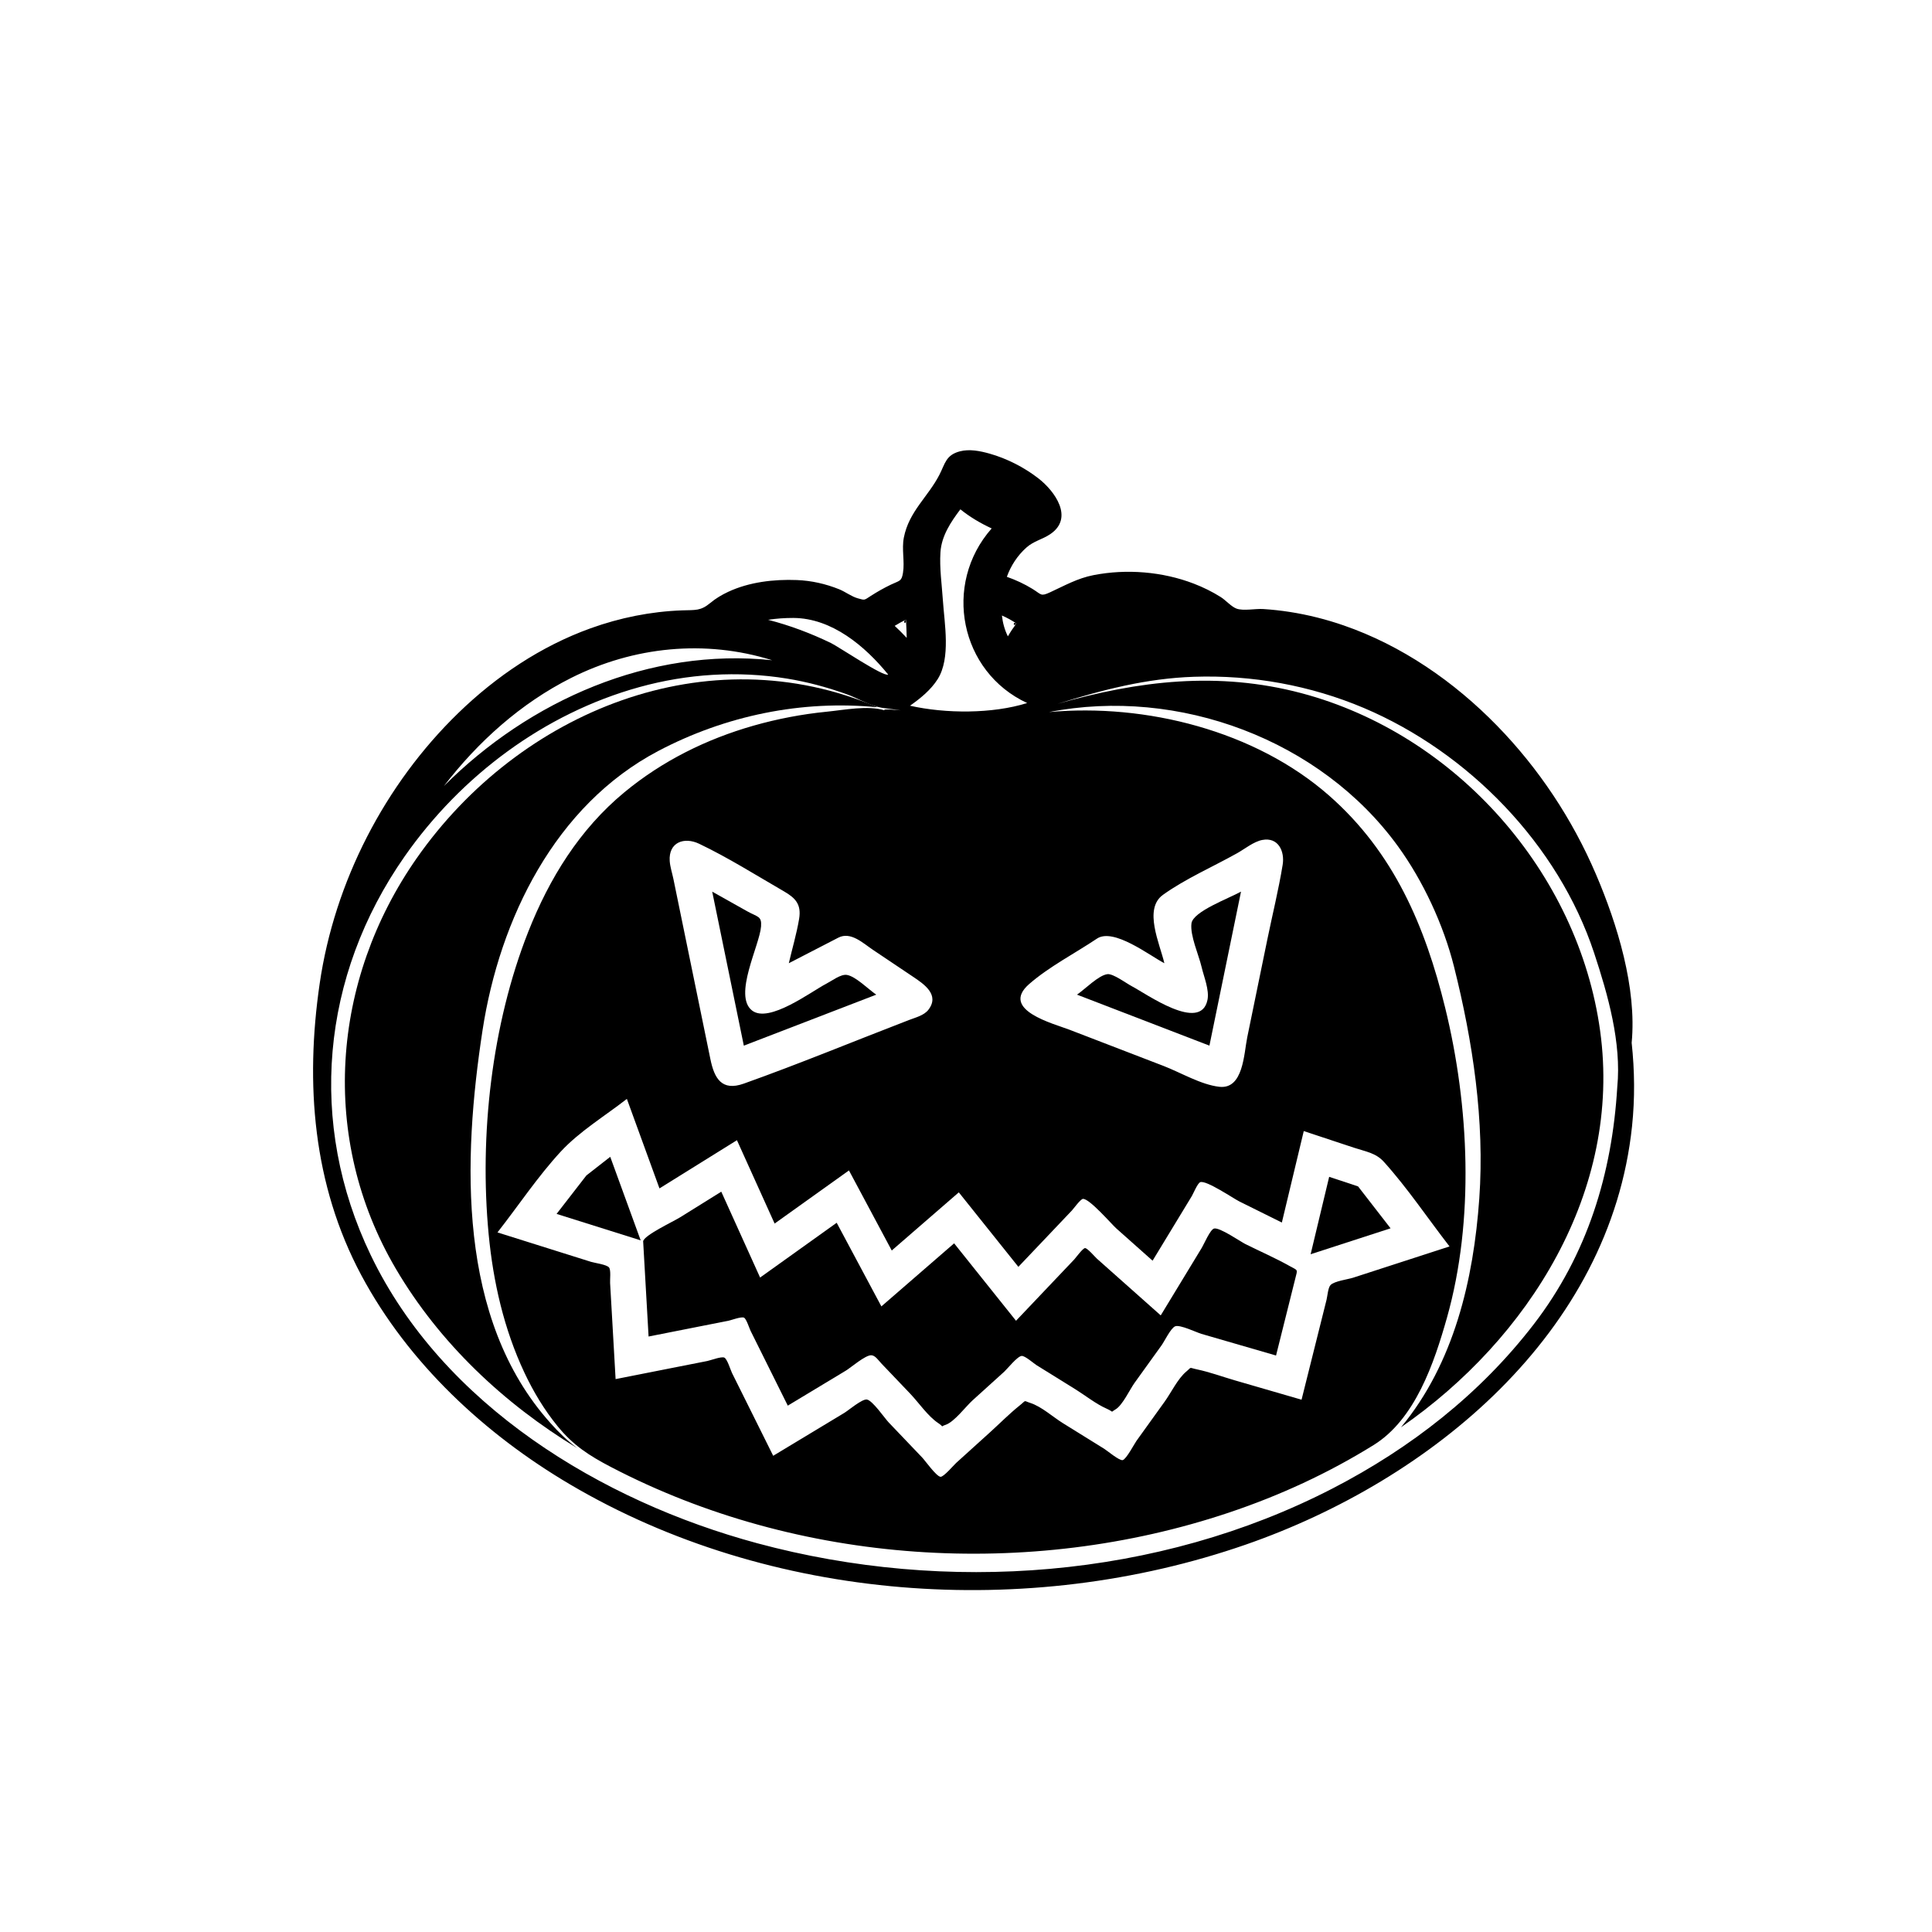
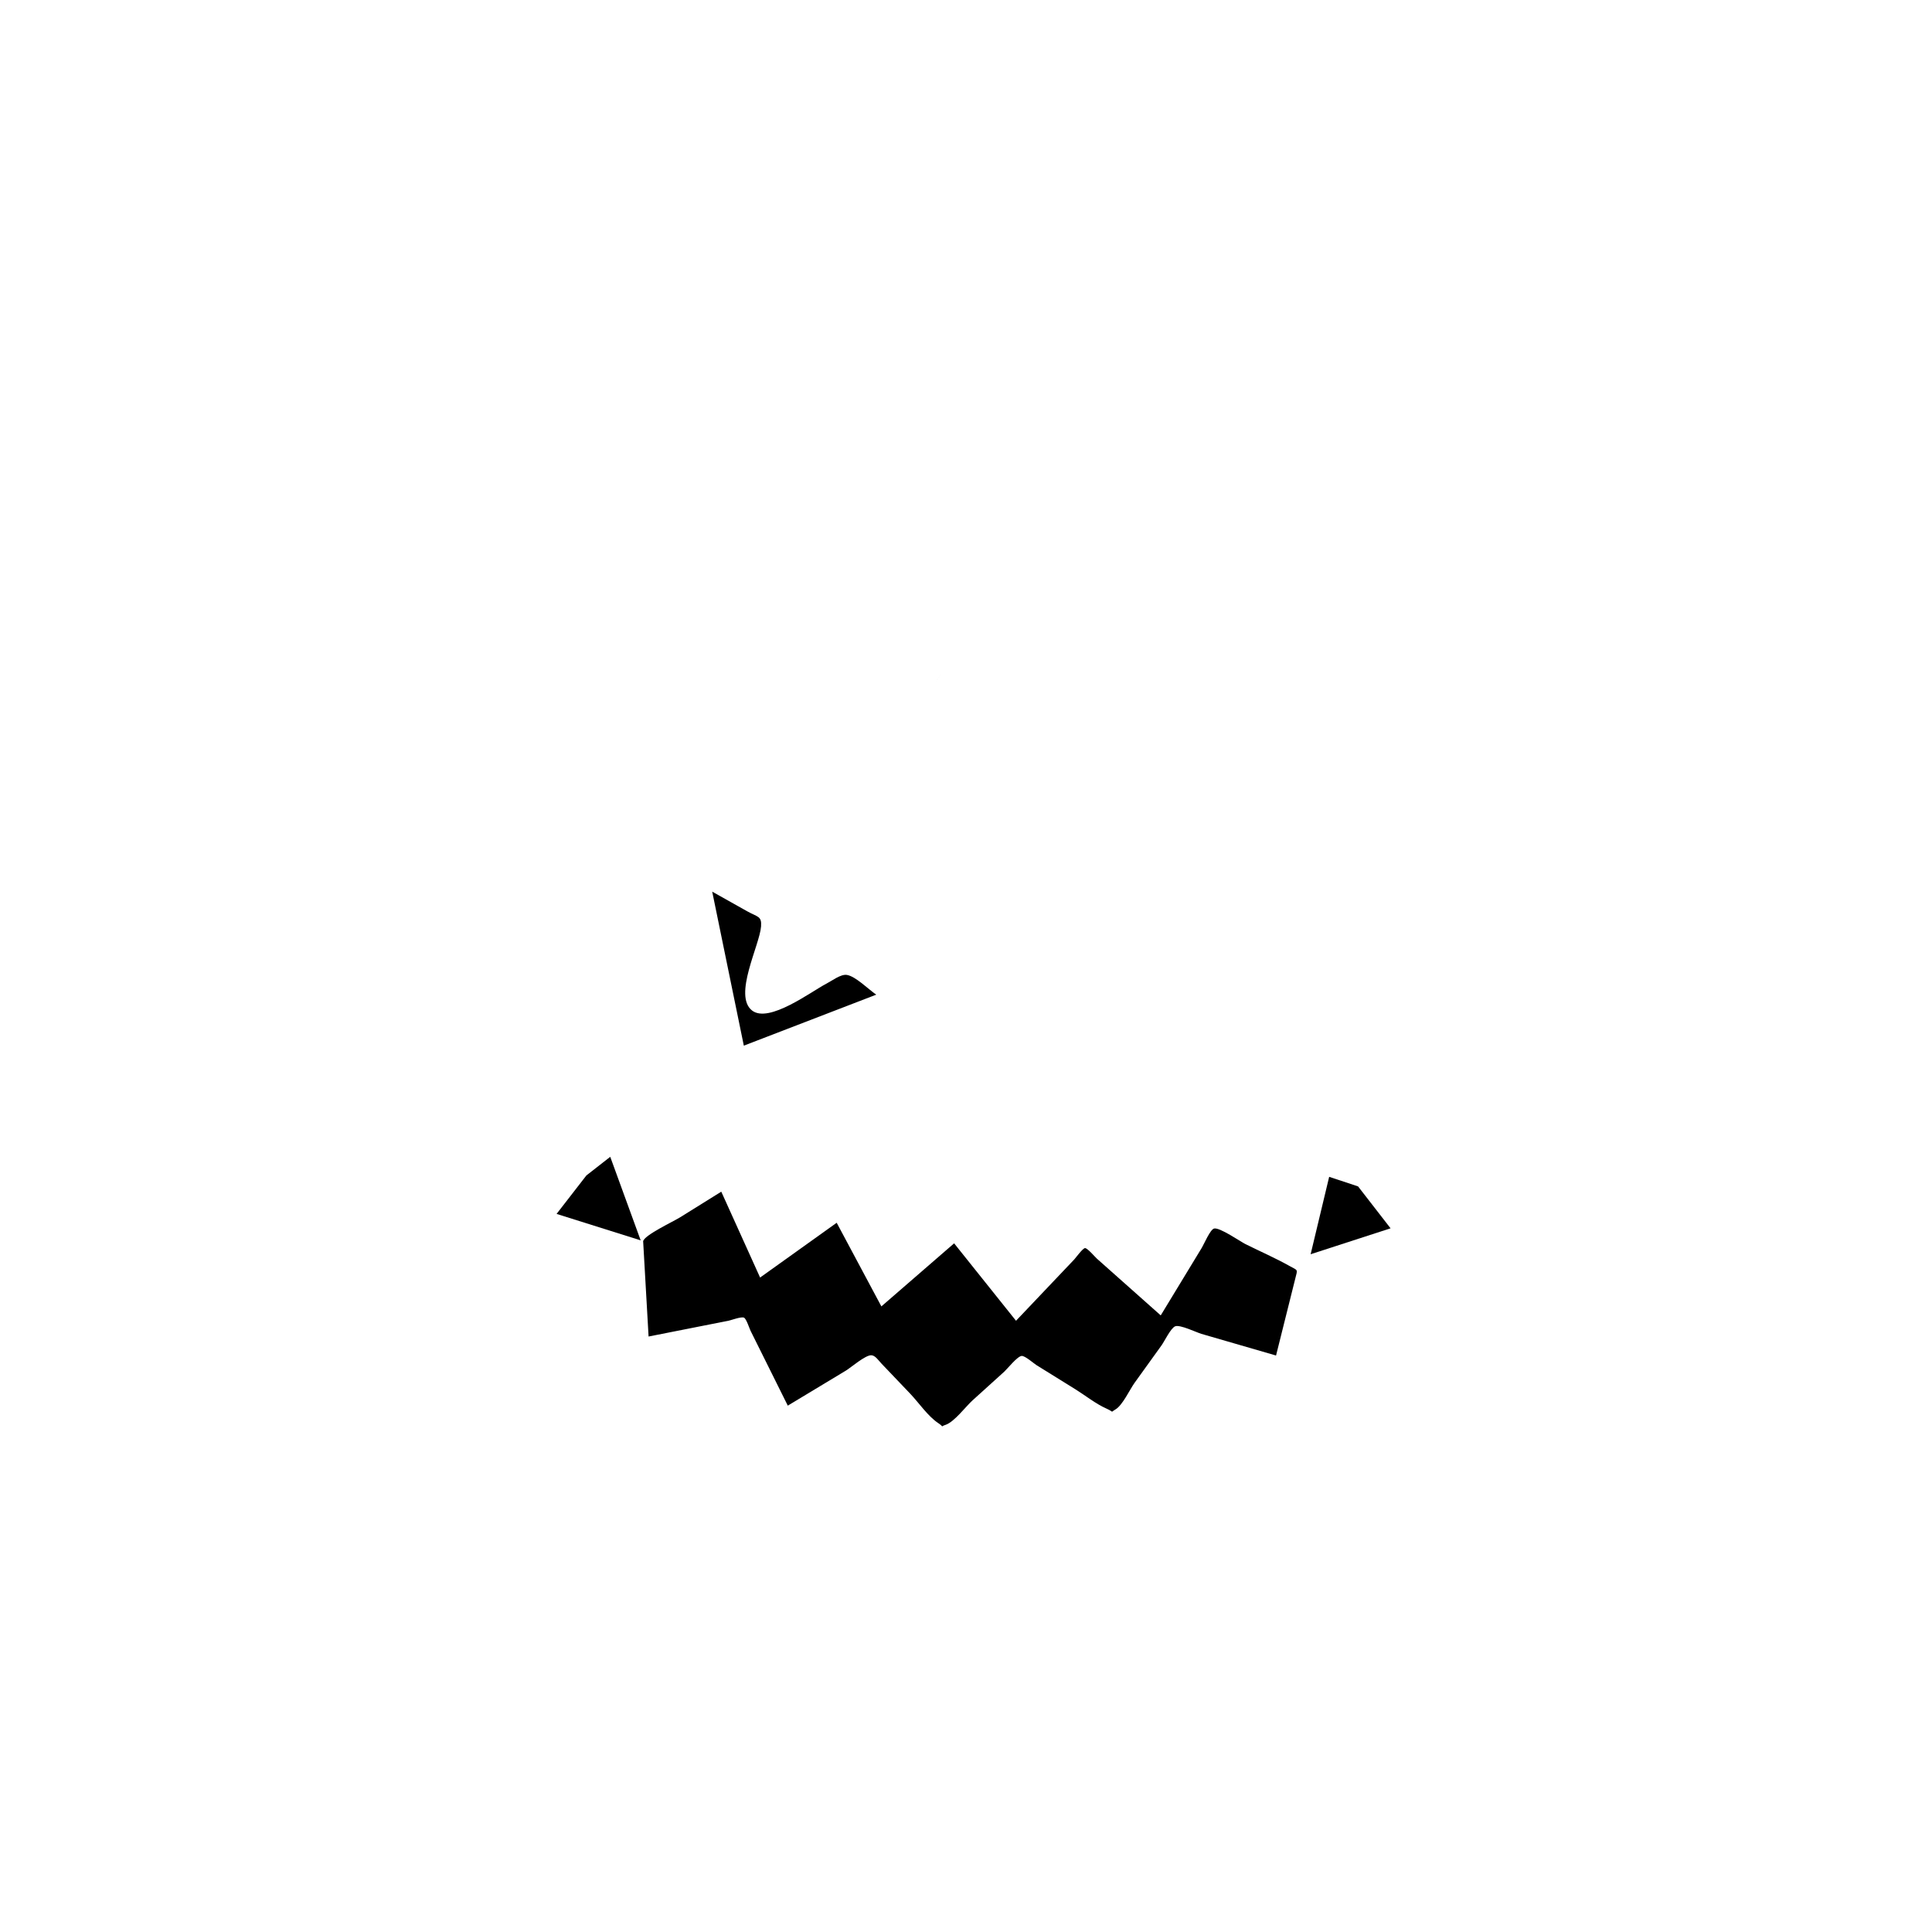
<svg xmlns="http://www.w3.org/2000/svg" fill="#000000" width="800px" height="800px" version="1.1" viewBox="144 144 512 512">
  <g>
-     <path d="m289.89 521.14c-24.816-27.598-23.246-69.973-18.008-104.13 4.516-29.418 19.211-59.59 46.57-73.996 17.789-9.367 38.023-13.574 58.109-11.574-45.02-19.34-94.883 1.039-122.11 39.969-22.723 32.484-25.797 74.332-5.582 108.77 11.547 19.68 28.656 35.816 48.105 47.594-2.594-1.926-4.938-4.211-7.082-6.625z" />
    <path d="m503.9 458.41c-2.555-0.848-5.106-1.691-7.656-2.539-1.637 6.836-3.273 13.68-4.914 20.516 7.062-2.293 14.121-4.578 21.184-6.871-2.867-3.703-5.738-7.402-8.613-11.105z" />
    <path d="m305.72 450.57c-2.106 1.648-4.219 3.293-6.324 4.941-2.629 3.394-5.262 6.793-7.894 10.188 7.426 2.336 14.852 4.672 22.285 7.008-2.688-7.375-5.379-14.758-8.066-22.137z" />
-     <path d="m343.31 411.8-0.004-0.004h0.004z" />
    <path d="m343.31 411.8c0.363 0.277 0.723 0.559 0 0-0.723-0.562-0.363-0.285 0 0-5.082-3.961 2.016-17.281 2.379-22.297 0.203-2.797-0.906-2.445-3.727-4.031-3.074-1.723-6.144-3.449-9.219-5.176 2.793 13.602 5.582 27.207 8.379 40.812 11.699-4.504 23.398-9.008 35.094-13.512-2.016-1.355-5.461-4.871-7.801-5.234-1.613-0.25-3.93 1.559-5.496 2.367-3.906 2.019-15.133 10.539-19.609 7.07z" />
-     <path d="m472.88 380.29c-3.117 1.75-12.727 5.25-13.129 8.422-0.414 3.211 1.945 8.379 2.68 11.539 0.594 2.555 2.109 6.102 1.559 8.758-1.828 8.734-16.312-1.719-20.047-3.648-1.324-0.684-4.918-3.367-6.438-3.199-2.352 0.25-6.047 4.062-8.09 5.43 11.699 4.504 23.398 9.008 35.094 13.512 2.785-13.602 5.582-27.207 8.371-40.812z" />
+     <path d="m472.88 380.29z" />
    <path d="m328.53 495.69c2.836-0.559 5.672-1.117 8.508-1.676 0.754-0.152 3.426-1.164 4.137-0.816 0.629 0.309 1.441 2.898 1.734 3.481 1.281 2.574 2.562 5.152 3.844 7.727 2.004 4.035 4.016 8.07 6.019 12.105 5.129-3.094 10.262-6.188 15.391-9.281 1.34-0.805 5.176-4.156 6.762-4.074 1.039 0.051 1.855 1.344 2.746 2.281 2.519 2.641 5.031 5.273 7.551 7.914 2.273 2.383 4.68 5.969 7.426 7.789 1.75 1.152 0.344 0.973 1.91 0.469 2.316-0.746 5.375-4.867 7.164-6.484 2.812-2.543 5.621-5.09 8.434-7.633 0.828-0.75 3.43-4.051 4.594-4.156 0.875-0.082 3.238 2.012 3.945 2.449 3.426 2.125 6.852 4.254 10.277 6.379 2.676 1.664 5.414 3.871 8.297 5.148 2.106 0.938 0.863 1.066 2.332 0.211 1.898-1.109 3.797-5.281 5.074-7.055 2.394-3.324 4.785-6.656 7.18-9.98 0.691-0.957 2.453-4.606 3.606-5.012 1.32-0.469 5.629 1.633 6.922 2.012 6.594 1.914 13.191 3.828 19.785 5.738 1.691-6.777 3.391-13.551 5.082-20.328 0.664-2.664 0.789-2.117-1.496-3.394-3.777-2.117-7.82-3.879-11.699-5.805-1.258-0.625-6.828-4.492-8.312-4.125-1.027 0.258-2.684 4.168-3.234 5.074-3.633 5.981-7.269 11.965-10.902 17.945-3.344-2.973-6.691-5.945-10.031-8.918-2.297-2.047-4.602-4.086-6.898-6.133-0.457-0.406-2.481-2.793-3.133-2.785-0.586 0.004-2.488 2.621-2.856 3.008-1.98 2.086-3.961 4.172-5.945 6.258-3.164 3.332-6.324 6.66-9.488 9.992-5.465-6.84-10.938-13.68-16.402-20.52-6.422 5.57-12.852 11.145-19.277 16.715-3.949-7.387-7.894-14.773-11.844-22.164-6.766 4.836-13.531 9.672-20.297 14.516-3.426-7.582-6.856-15.164-10.289-22.754-3.633 2.262-7.269 4.523-10.902 6.785-1.918 1.195-9.406 4.68-9.805 6.332 0.484 8.422 0.961 16.844 1.441 25.266 4.227-0.836 8.441-1.668 12.652-2.5z" />
-     <path d="m413.36 309.23c-1.02-0.699-0.848 1.137 0 0z" />
    <path d="m392.51 323.96c-1.688 2.691 2.414-3.836 0 0z" />
-     <path d="m384.09 308.2c-1.109 0.547 0.09 1.676 0 0z" />
-     <path d="m566.93 375.66c-6.227-14.559-15.141-28.012-26.199-39.348-11.383-11.668-25.215-21.25-40.688-26.586-4.613-1.594-9.367-2.793-14.188-3.547-2.352-0.367-4.727-0.629-7.106-0.781-2.023-0.133-5.297 0.562-7.09-0.121-1.391-0.535-2.852-2.238-4.144-3.047-2.254-1.422-4.66-2.602-7.144-3.559-8.309-3.195-17.84-3.961-26.566-2.258-4.297 0.836-7.684 2.793-11.578 4.578-2.484 1.137-2.195 0.559-4.602-0.918-2.137-1.316-4.434-2.383-6.801-3.211 1.066-2.953 2.82-5.644 5.164-7.738 1.977-1.77 4.258-2.16 6.34-3.57 6.359-4.297 1.203-11.391-3.094-14.742-3.793-2.953-8.398-5.309-13.027-6.609-2.465-0.691-5.297-1.258-7.828-0.594-3.723 0.977-3.906 3.246-5.422 6.203-3.019 5.871-8.066 9.707-9.426 16.641-0.613 3.113 0.262 6.309-0.23 9.355-0.379 2.328-0.906 2.023-3.184 3.117-1.859 0.891-3.664 1.91-5.391 3.027-1.797 1.164-1.5 1.125-3.379 0.613-1.641-0.441-3.359-1.762-4.953-2.402-3.586-1.441-7.344-2.293-11.215-2.445-6.098-0.238-12.637 0.52-18.211 3.129-1.672 0.781-3.285 1.738-4.707 2.922-2.613 2.172-3.914 1.859-7.488 1.984-8.277 0.297-16.469 1.945-24.258 4.75-13.176 4.746-25.008 12.707-35.031 22.426-19.527 18.938-32.832 44.789-36.762 71.711-3.875 26.531-1.805 53.293 11.027 77.301 12.496 23.367 32.789 42.148 55.277 55.418 53.02 31.285 121.32 36.051 179.13 15.973 49.039-17.035 96.594-56.02 102.35-110.85 0.777-7.371 0.695-14.766-0.098-22.133 1.387-14.551-3.789-31.387-9.477-44.691zm-132.25 17.098c4.422-2.977 13.992 4.488 17.887 6.504-1.203-5.184-5.598-14.375-0.359-18.129 6-4.297 13.266-7.441 19.703-11.055 1.953-1.098 4.328-3.039 6.594-3.477 4.301-0.828 5.992 3.066 5.414 6.574-1.082 6.629-2.715 13.219-4.066 19.805-1.773 8.629-3.543 17.262-5.316 25.891-0.898 4.383-1.027 13.855-7.402 13.141-4.84-0.543-10.242-3.773-14.738-5.508-8.328-3.203-16.652-6.414-24.98-9.617-4.258-1.637-18.484-5.254-10.699-12.086 5.293-4.625 12.129-8.129 17.965-12.043zm-129.27 87.148c-0.578-0.785-3.871-1.215-4.766-1.5-3.492-1.098-6.984-2.195-10.473-3.293-4.777-1.5-9.559-3.008-14.332-4.508 5.535-7.07 10.68-14.82 16.766-21.418 4.934-5.34 11.777-9.48 17.523-13.969 2.883 7.91 5.762 15.82 8.641 23.723 6.84-4.258 13.688-8.52 20.531-12.777 3.332 7.367 6.66 14.73 9.984 22.094 6.566-4.695 13.133-9.387 19.699-14.082 3.777 7.074 7.559 14.148 11.34 21.219 5.926-5.141 11.848-10.277 17.773-15.41 5.262 6.578 10.52 13.16 15.785 19.738 2.742-2.887 5.481-5.773 8.227-8.66 1.988-2.098 3.981-4.188 5.965-6.281 0.395-0.418 2.277-3.023 2.918-3.066 1.723-0.125 7.578 6.699 8.863 7.844 3.199 2.84 6.394 5.684 9.594 8.531 2.019-3.332 4.047-6.66 6.07-9.992 1.438-2.363 2.871-4.727 4.309-7.094 0.395-0.645 1.535-3.457 2.258-3.719 1.602-0.578 8.801 4.336 10.367 5.113 3.754 1.859 7.5 3.723 11.254 5.582 1.934-8.082 3.871-16.156 5.805-24.238 4.422 1.465 8.848 2.934 13.27 4.398 3.113 1.031 5.82 1.379 7.957 3.75 6.281 6.969 11.648 15.008 17.402 22.426-4.953 1.605-9.91 3.215-14.863 4.82-3.57 1.16-7.141 2.316-10.711 3.473-1.371 0.441-4.922 0.883-5.953 1.93-0.672 0.684-0.832 2.984-1.062 3.906-0.863 3.445-1.723 6.891-2.586 10.34-1.344 5.379-2.691 10.766-4.039 16.148-5.891-1.707-11.785-3.422-17.68-5.129-3.301-0.957-6.625-2.191-9.992-2.898-2.352-0.492-1.309-0.734-2.863 0.559-2.281 1.898-4.016 5.586-5.75 7.992-2.488 3.461-4.977 6.918-7.461 10.379-0.543 0.754-2.734 4.938-3.672 5.109-0.906 0.168-4.082-2.504-4.863-2.992-3.652-2.266-7.309-4.535-10.965-6.805-2.613-1.621-5.691-4.414-8.621-5.352-1.953-0.625-0.953-0.84-2.852 0.68-2.731 2.188-5.234 4.734-7.824 7.078-2.996 2.715-6 5.426-8.996 8.141-0.594 0.539-3.281 3.707-4.121 3.668-1.098-0.051-4.082-4.281-4.852-5.082-2.973-3.113-5.945-6.231-8.918-9.344-1.055-1.102-4.262-5.824-5.777-6.055-1.258-0.191-4.922 2.918-5.961 3.543-6.281 3.789-12.57 7.578-18.852 11.371-2.156-4.336-4.312-8.672-6.469-13.008-1.48-2.984-2.969-5.961-4.449-8.941-0.371-0.75-1.246-3.68-2.019-4.066-0.77-0.383-3.668 0.727-4.504 0.891-3.305 0.648-6.606 1.305-9.91 1.953-4.805 0.945-9.613 1.898-14.414 2.848-0.293-5.09-0.586-10.184-0.871-15.27-0.195-3.402-0.387-6.801-0.586-10.203-0.055-0.887 0.258-3.367-0.273-4.094zm60.762-87.418c3.281-1.684 6.535 1.457 9.078 3.168 3.57 2.398 7.141 4.797 10.711 7.188 2.891 1.941 7.148 4.777 4.07 8.762-1.164 1.508-3.43 2.051-5.129 2.707-14.582 5.613-29.07 11.617-43.793 16.859-5.844 2.082-7.801-1.387-8.844-6.473-1.602-7.812-3.211-15.625-4.812-23.438-1.664-8.102-3.324-16.203-4.988-24.297-0.316-1.543-0.871-3.199-0.984-4.777-0.344-5.012 3.856-6.457 7.789-4.586 7.688 3.668 15.125 8.359 22.5 12.625 3.074 1.777 4.641 3.477 4 7.309-0.66 3.934-1.824 7.844-2.727 11.73 4.383-2.266 8.758-4.523 13.129-6.777zm47.184-83.258c-0.812 1.094-1.578 2.231-2.258 3.41-0.863-1.727-1.371-3.613-1.578-5.527 1.332 0.586 2.637 1.293 3.836 2.117zm-20.848 14.727c3.5-5.57 1.773-14.738 1.367-20.859-0.277-4.188-0.918-8.551-0.645-12.746 0.277-4.316 2.727-8 5.281-11.375 2.523 2.039 5.352 3.703 8.293 5.062-13.094 14.836-8.395 38.039 9.406 46.273-9.23 2.891-21.629 2.832-31.051 0.711 2.746-1.93 5.543-4.191 7.348-7.066zm-8.414-15.754c0.09 1.613 0.16 3.223 0.195 4.836-1.023-1.098-2.09-2.156-3.188-3.18 0.973-0.598 1.969-1.152 2.992-1.656zm-29.836-0.441c9.203 0.051 1.809 0.016 0.023 0 10.203 0.07 18.969 7.473 25.09 14.992-1.09 0.766-13.164-7.379-15.164-8.348-5.336-2.578-10.906-4.676-16.652-6.152 2.211-0.336 4.438-0.5 6.676-0.492h0.027zm-58.902 15.898c16.559-8.328 35.512-10.242 53.277-4.691-32.465-3.414-64.27 10.605-86.996 33.355 9.035-11.766 20.41-21.977 33.719-28.664zm277.24 108.4c-1.379 22.988-7.91 44.41-22.137 62.895-14.227 18.484-32.586 32.789-53.246 43.469-46.359 23.965-102.45 28.062-152.54 14.551-41.289-11.141-83.34-36.605-102.45-76.414-16.715-34.832-13.191-73.898 9.043-105.65 14.922-21.312 36.973-37.852 62.164-44.82 12.727-3.523 26.062-4.375 39.105-2.262 5.394 0.875 10.656 2.293 15.801 4.133 2.613 0.934 5.141 2.438 7.773 3.231 2.098 0.629 4.41 0.672 6.59 1.055-1.113-0.102-4.973-0.48-4.289 0-4.394-1.375-10.742-0.09-15.32 0.363-6.519 0.645-13.07 1.895-19.371 3.688-12.5 3.559-24.18 9.344-34.23 17.648-11.906 9.828-19.922 22.863-25.504 37.004-9.691 24.555-12.988 53.977-10.48 80.207 1.211 12.621 4.051 25.074 9.461 36.586 2.379 5.062 5.25 9.84 8.781 14.188 4.121 5.074 8.383 7.824 14.188 10.852 49.664 25.91 110.76 29.844 163.77 12.062 13.461-4.519 26.234-10.395 38.316-17.891 11.02-6.832 16.043-21.734 19.434-33.73 7.32-25.891 5.91-56.16-0.465-82.141-5.301-21.609-13.582-41.156-30.762-56.246-19.574-17.191-48.566-24.48-74.23-22.129 34.324-6.715 72.016 7.32 92.5 35.59 6.637 9.152 12.047 20.781 14.816 31.809 5.008 19.93 8.168 40.895 6.715 61.5-1.512 21.473-6.695 43.695-20.746 60.633 33.906-23.449 58.602-62.68 52.773-105.04-5.777-41.984-38.164-78.621-79.152-89.5-22.023-5.844-43.152-3.34-64.684 2.836 11.992-3.734 23.566-6.762 36.203-7.184 15.371-0.52 30.844 2.273 45.012 8.266 27.703 11.734 51.539 36.188 61.031 64.945 3.644 11.031 7.277 23.77 6.129 35.504z" />
  </g>
</svg>